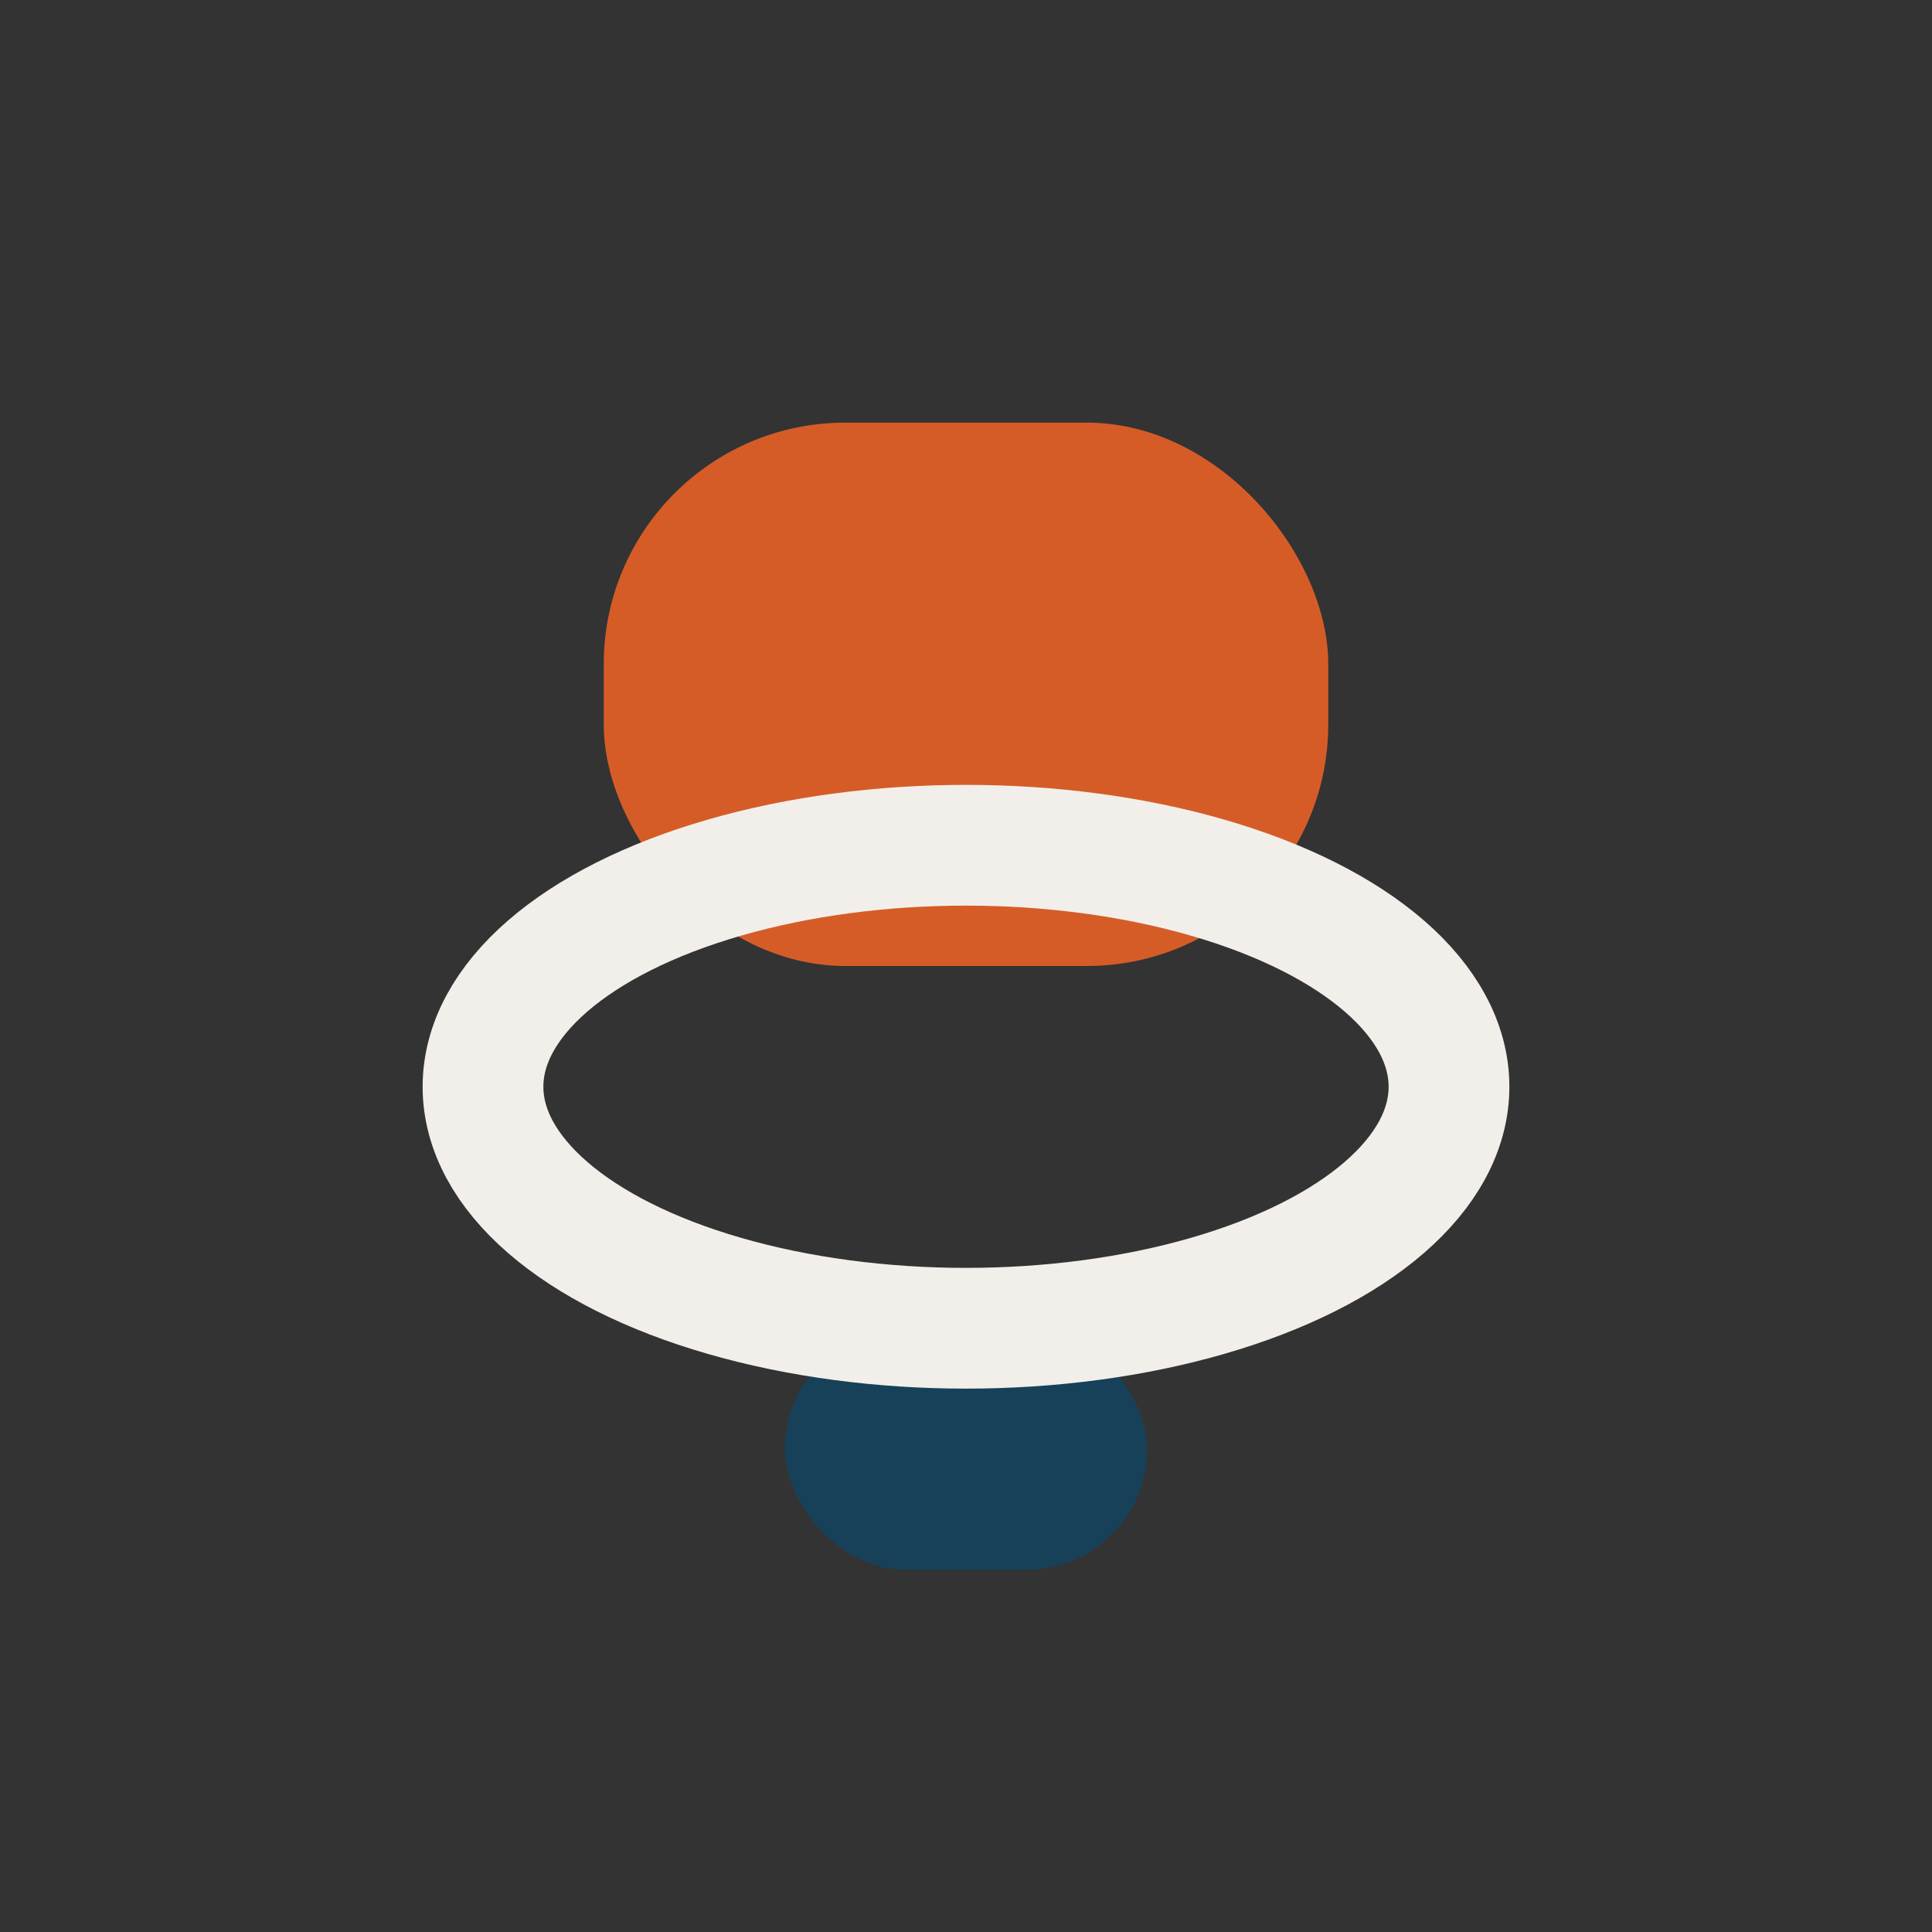
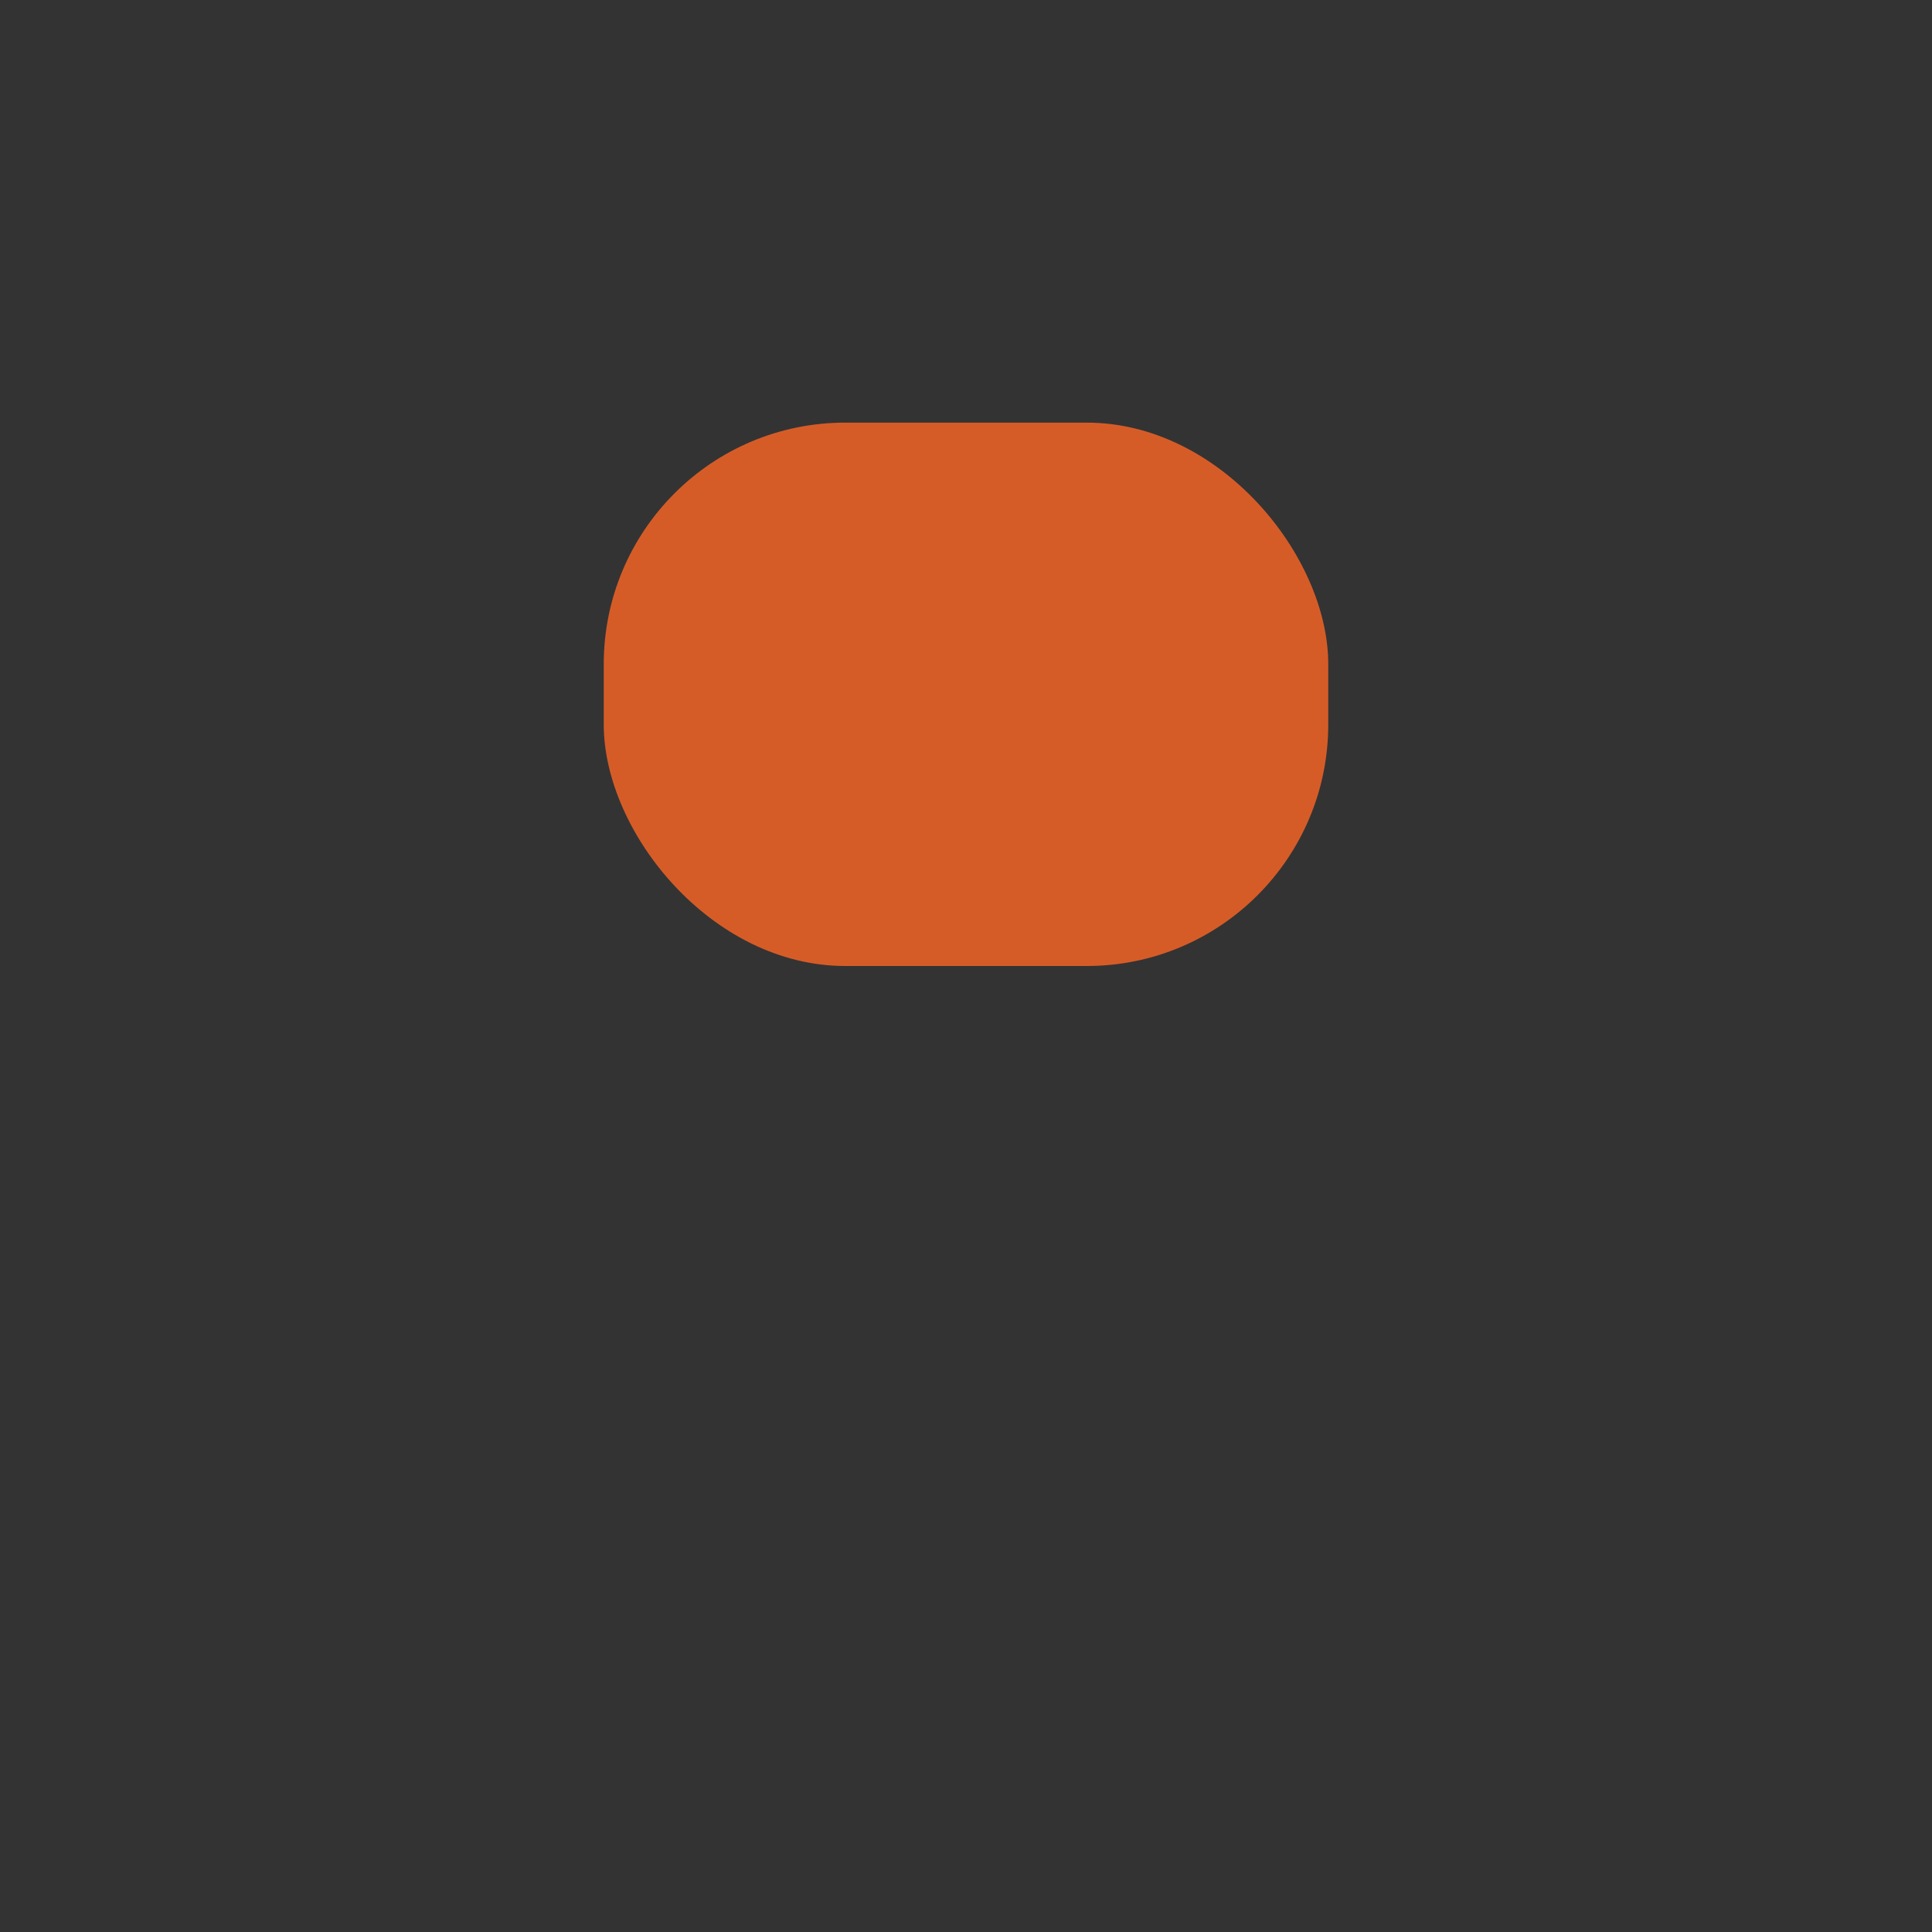
<svg xmlns="http://www.w3.org/2000/svg" width="32" height="32" viewBox="0 0 32 32">
  <rect x="0" y="0" width="32" height="32" fill="#333333" stroke="none" />
  <rect x="10" y="7" width="12" height="9" rx="4" fill="#D65C27" />
-   <rect x="13" y="22" width="6" height="4" rx="2" fill="#174159" />
-   <ellipse cx="16" cy="18" rx="8" ry="4" fill="none" stroke="#F2EFEA" stroke-width="2" />
</svg>